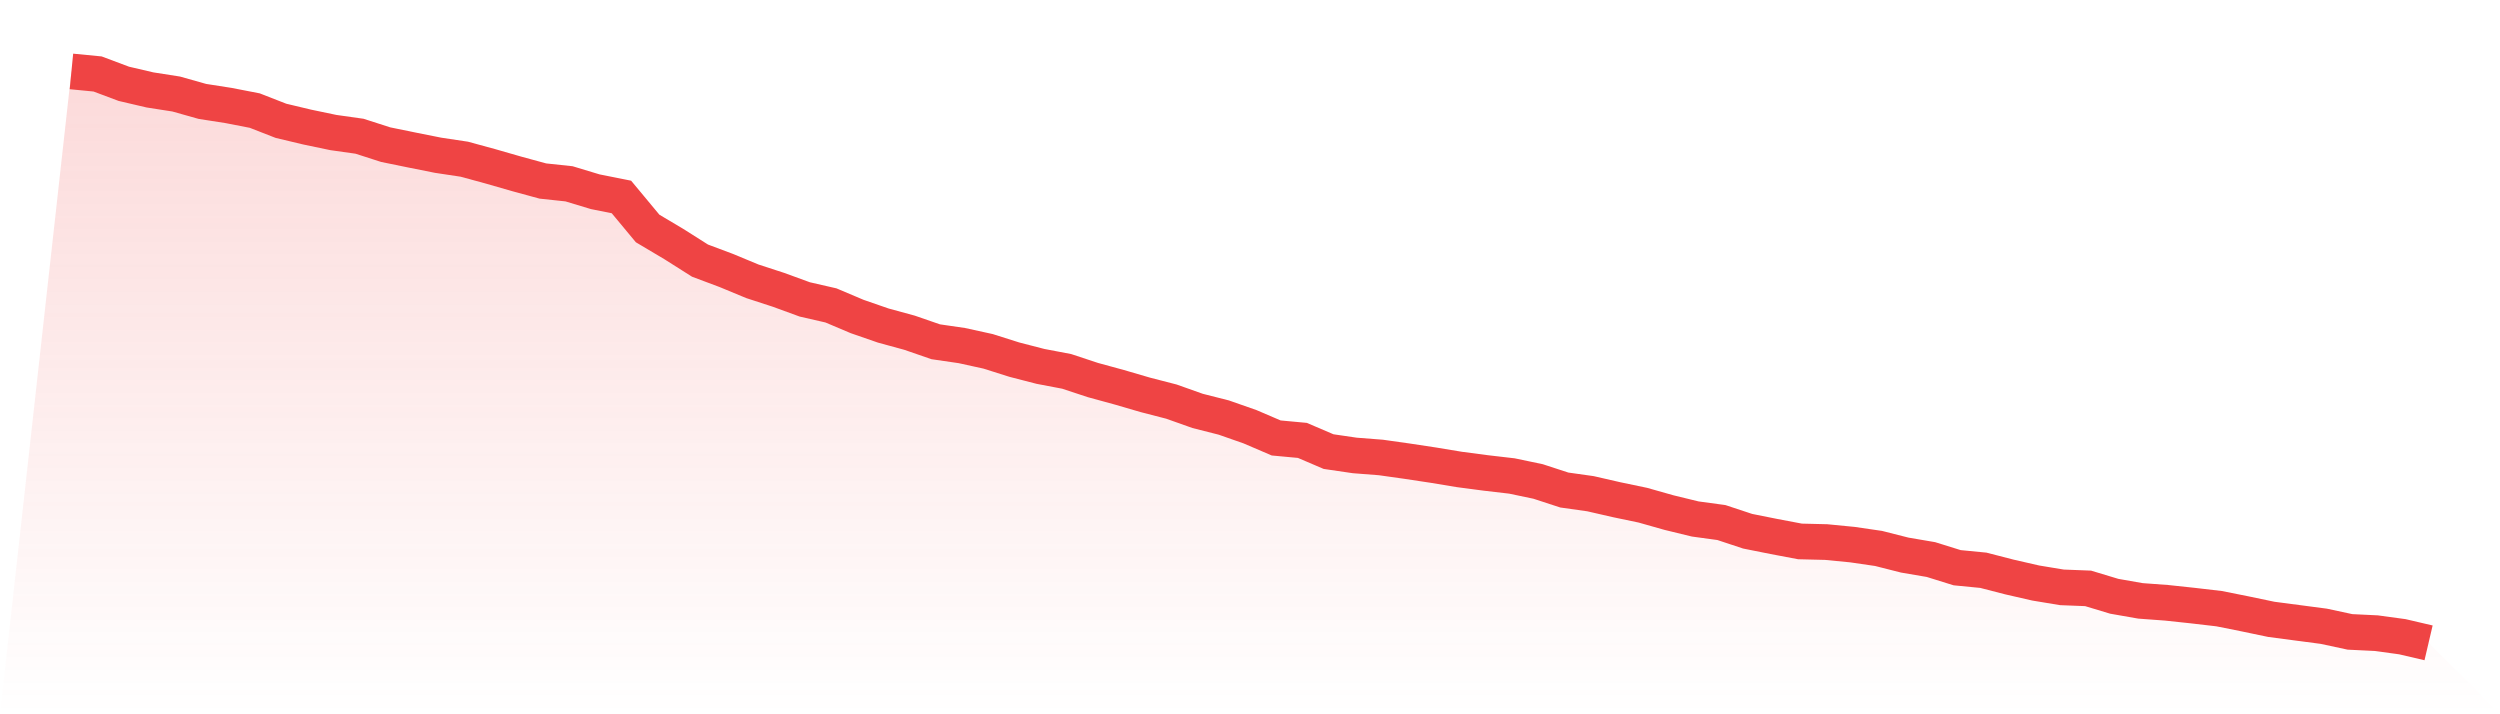
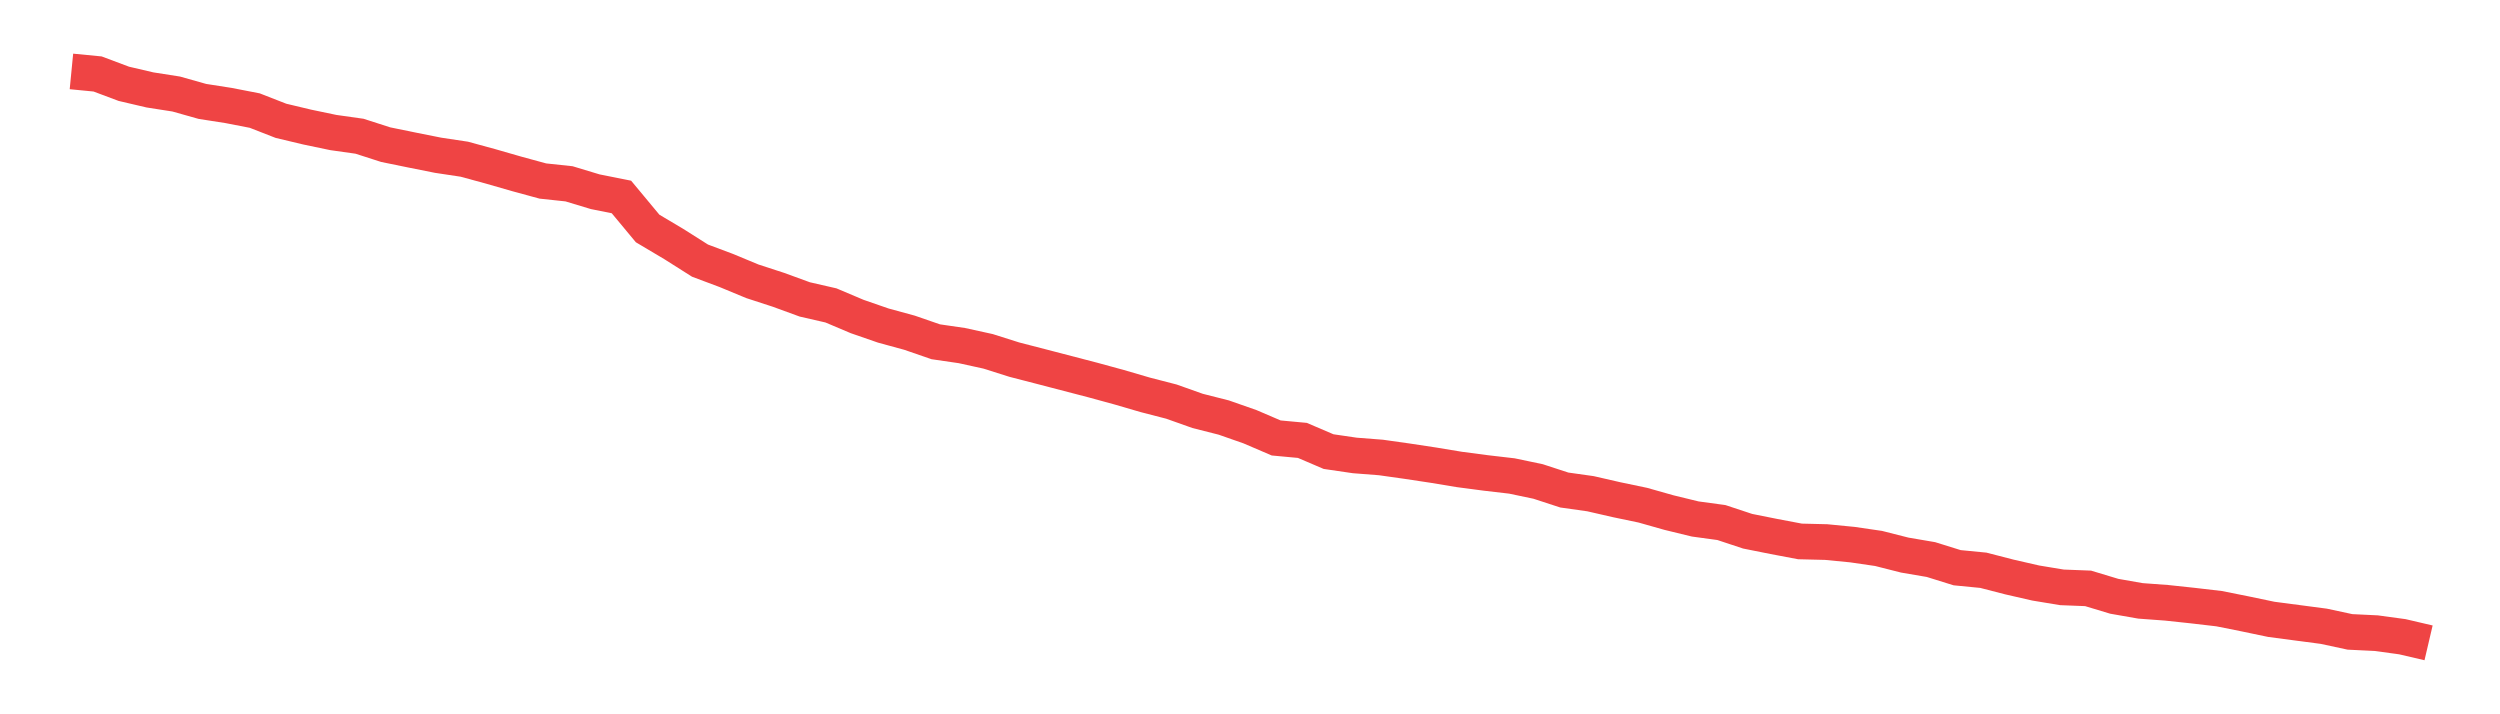
<svg xmlns="http://www.w3.org/2000/svg" viewBox="0 0 140 40">
  <defs>
    <linearGradient id="gradient" x1="0" x2="0" y1="0" y2="1">
      <stop offset="0%" stop-color="#ef4444" stop-opacity="0.2" />
      <stop offset="100%" stop-color="#ef4444" stop-opacity="0" />
    </linearGradient>
  </defs>
-   <path d="M4,4 L4,4 L5.467,4.143 L6.933,4.693 L8.4,5.036 L9.867,5.265 L11.333,5.679 L12.8,5.908 L14.267,6.193 L15.733,6.765 L17.2,7.115 L18.667,7.422 L20.133,7.629 L21.6,8.101 L23.067,8.401 L24.533,8.694 L26,8.915 L27.467,9.315 L28.933,9.737 L30.4,10.137 L31.867,10.294 L33.333,10.737 L34.8,11.03 L36.267,12.795 L37.733,13.666 L39.2,14.595 L40.667,15.145 L42.133,15.753 L43.6,16.231 L45.067,16.767 L46.533,17.103 L48,17.724 L49.467,18.232 L50.933,18.632 L52.4,19.139 L53.867,19.353 L55.333,19.675 L56.8,20.139 L58.267,20.518 L59.733,20.797 L61.2,21.282 L62.667,21.683 L64.133,22.111 L65.6,22.49 L67.067,23.011 L68.533,23.383 L70,23.897 L71.467,24.526 L72.933,24.662 L74.4,25.29 L75.867,25.505 L77.333,25.619 L78.8,25.826 L80.267,26.048 L81.733,26.291 L83.2,26.484 L84.667,26.655 L86.133,26.962 L87.6,27.441 L89.067,27.648 L90.533,27.984 L92,28.291 L93.467,28.706 L94.933,29.063 L96.4,29.263 L97.867,29.749 L99.333,30.042 L100.8,30.32 L102.267,30.356 L103.733,30.499 L105.2,30.713 L106.667,31.085 L108.133,31.335 L109.6,31.792 L111.067,31.935 L112.533,32.313 L114,32.649 L115.467,32.892 L116.933,32.949 L118.4,33.392 L119.867,33.649 L121.333,33.757 L122.8,33.914 L124.267,34.085 L125.733,34.378 L127.2,34.685 L128.667,34.878 L130.133,35.071 L131.6,35.386 L133.067,35.457 L134.533,35.657 L136,36 L140,40 L0,40 z" fill="url(#gradient)" />
-   <path d="M4,4 L4,4 L5.467,4.143 L6.933,4.693 L8.4,5.036 L9.867,5.265 L11.333,5.679 L12.8,5.908 L14.267,6.193 L15.733,6.765 L17.2,7.115 L18.667,7.422 L20.133,7.629 L21.6,8.101 L23.067,8.401 L24.533,8.694 L26,8.915 L27.467,9.315 L28.933,9.737 L30.4,10.137 L31.867,10.294 L33.333,10.737 L34.8,11.03 L36.267,12.795 L37.733,13.666 L39.2,14.595 L40.667,15.145 L42.133,15.753 L43.6,16.231 L45.067,16.767 L46.533,17.103 L48,17.724 L49.467,18.232 L50.933,18.632 L52.4,19.139 L53.867,19.353 L55.333,19.675 L56.8,20.139 L58.267,20.518 L59.733,20.797 L61.2,21.282 L62.667,21.683 L64.133,22.111 L65.6,22.49 L67.067,23.011 L68.533,23.383 L70,23.897 L71.467,24.526 L72.933,24.662 L74.4,25.29 L75.867,25.505 L77.333,25.619 L78.8,25.826 L80.267,26.048 L81.733,26.291 L83.2,26.484 L84.667,26.655 L86.133,26.962 L87.6,27.441 L89.067,27.648 L90.533,27.984 L92,28.291 L93.467,28.706 L94.933,29.063 L96.4,29.263 L97.867,29.749 L99.333,30.042 L100.8,30.32 L102.267,30.356 L103.733,30.499 L105.2,30.713 L106.667,31.085 L108.133,31.335 L109.6,31.792 L111.067,31.935 L112.533,32.313 L114,32.649 L115.467,32.892 L116.933,32.949 L118.4,33.392 L119.867,33.649 L121.333,33.757 L122.8,33.914 L124.267,34.085 L125.733,34.378 L127.2,34.685 L128.667,34.878 L130.133,35.071 L131.6,35.386 L133.067,35.457 L134.533,35.657 L136,36" fill="none" stroke="#ef4444" stroke-width="2" />
+   <path d="M4,4 L4,4 L5.467,4.143 L6.933,4.693 L8.4,5.036 L9.867,5.265 L11.333,5.679 L12.8,5.908 L14.267,6.193 L15.733,6.765 L17.2,7.115 L18.667,7.422 L20.133,7.629 L21.6,8.101 L23.067,8.401 L24.533,8.694 L26,8.915 L27.467,9.315 L28.933,9.737 L30.4,10.137 L31.867,10.294 L33.333,10.737 L34.8,11.03 L36.267,12.795 L37.733,13.666 L39.2,14.595 L40.667,15.145 L42.133,15.753 L43.6,16.231 L45.067,16.767 L46.533,17.103 L48,17.724 L49.467,18.232 L50.933,18.632 L52.4,19.139 L53.867,19.353 L55.333,19.675 L56.8,20.139 L58.267,20.518 L61.2,21.282 L62.667,21.683 L64.133,22.111 L65.6,22.49 L67.067,23.011 L68.533,23.383 L70,23.897 L71.467,24.526 L72.933,24.662 L74.4,25.29 L75.867,25.505 L77.333,25.619 L78.8,25.826 L80.267,26.048 L81.733,26.291 L83.2,26.484 L84.667,26.655 L86.133,26.962 L87.6,27.441 L89.067,27.648 L90.533,27.984 L92,28.291 L93.467,28.706 L94.933,29.063 L96.4,29.263 L97.867,29.749 L99.333,30.042 L100.8,30.32 L102.267,30.356 L103.733,30.499 L105.2,30.713 L106.667,31.085 L108.133,31.335 L109.6,31.792 L111.067,31.935 L112.533,32.313 L114,32.649 L115.467,32.892 L116.933,32.949 L118.4,33.392 L119.867,33.649 L121.333,33.757 L122.8,33.914 L124.267,34.085 L125.733,34.378 L127.2,34.685 L128.667,34.878 L130.133,35.071 L131.6,35.386 L133.067,35.457 L134.533,35.657 L136,36" fill="none" stroke="#ef4444" stroke-width="2" />
</svg>